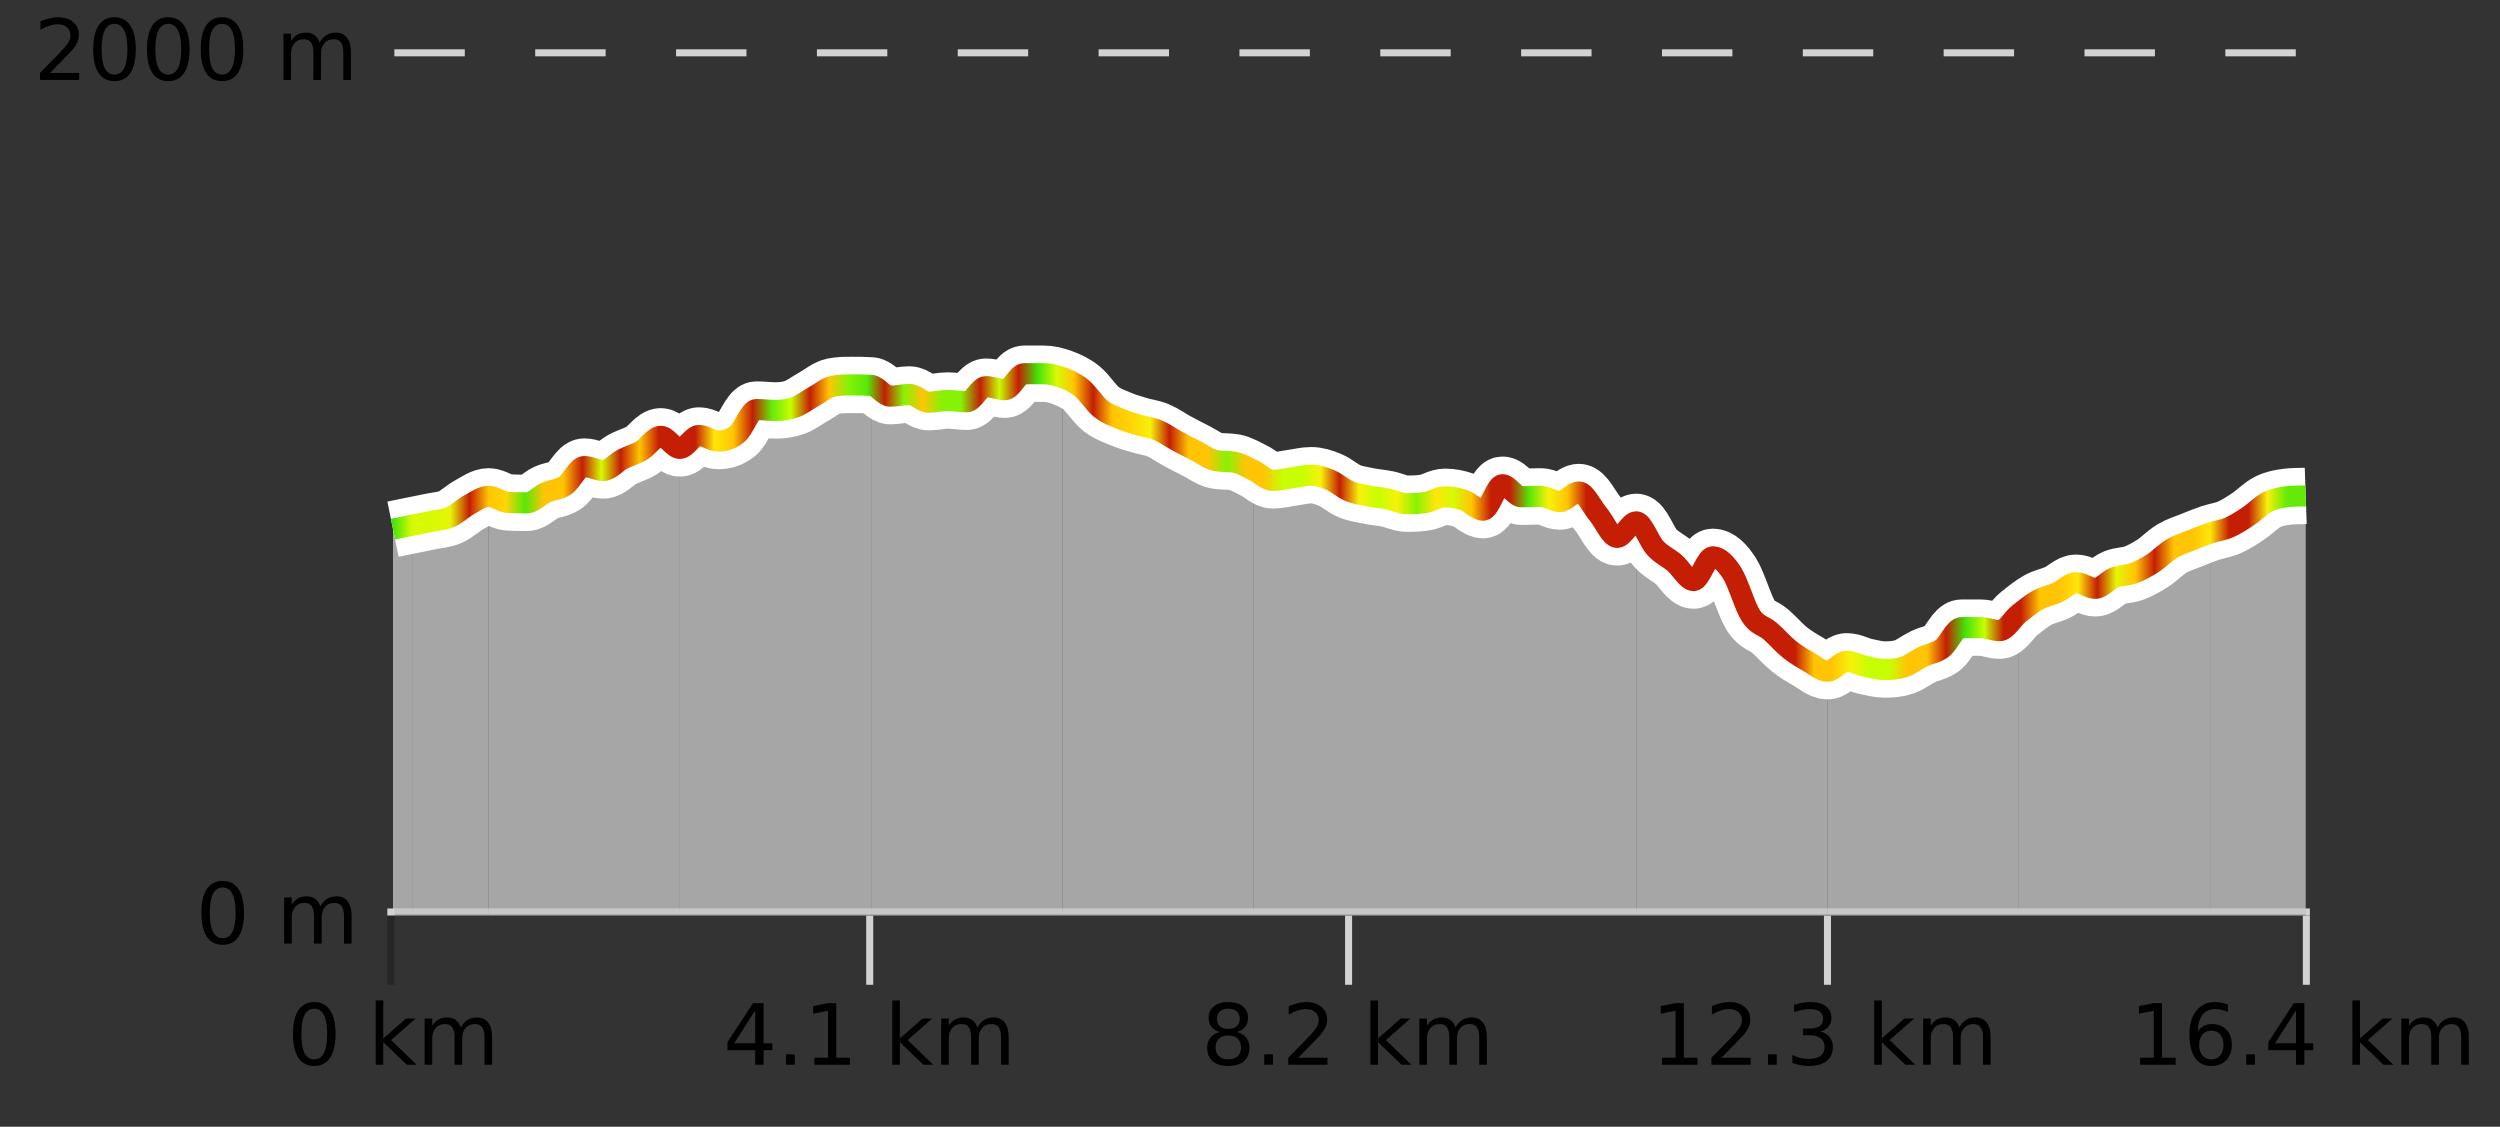
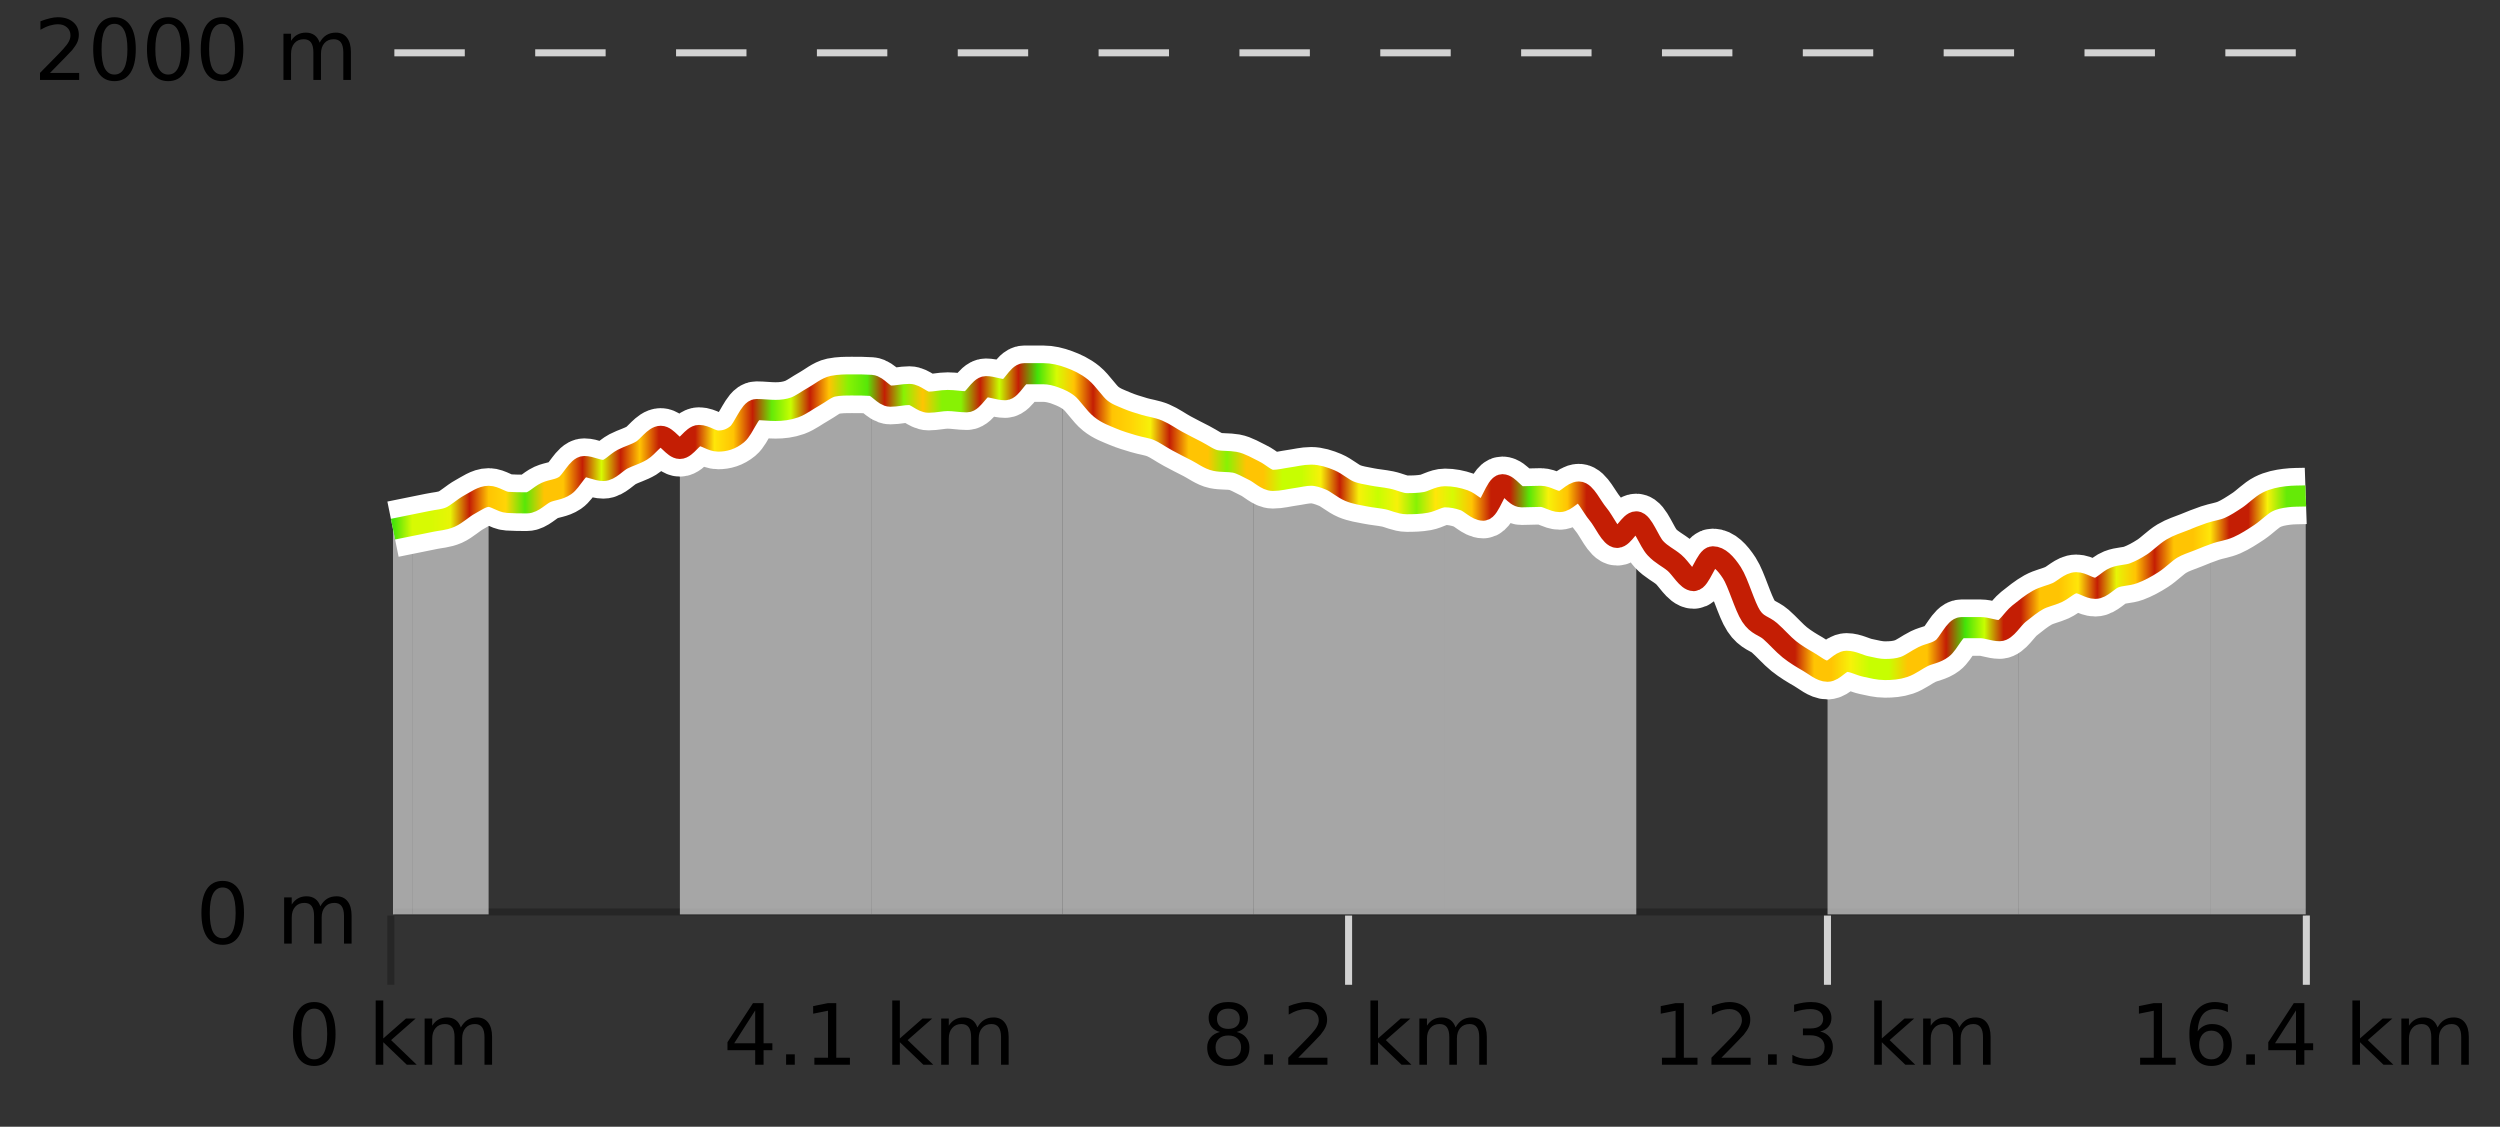
<svg xmlns="http://www.w3.org/2000/svg" width="355pt" height="160pt" viewBox="0 0 355 160" version="1.1">
  <rect x="0" y="0" width="355" height="160" fill="#333333" stroke="none" />
  <defs>
    <clipPath id="clip1">
      <path d="M 313 70 L 327.414 70 L 327.414 129.84 L 313 129.84 Z M 313 70 " />
    </clipPath>
    <clipPath id="clip2">
      <path d="M 286 75 L 314 75 L 314 129.84 L 286 129.84 Z M 286 75 " />
    </clipPath>
    <clipPath id="clip3">
      <path d="M 259 87 L 287 87 L 287 129.84 L 259 129.84 Z M 259 87 " />
    </clipPath>
    <clipPath id="clip4">
-       <path d="M 232 74 L 260 74 L 260 129.84 L 232 129.84 Z M 232 74 " />
-     </clipPath>
+       </clipPath>
    <clipPath id="clip5">
      <path d="M 205 68 L 233 68 L 233 129.84 L 205 129.84 Z M 205 68 " />
    </clipPath>
    <clipPath id="clip6">
      <path d="M 178 66 L 206 66 L 206 129.84 L 178 129.84 Z M 178 66 " />
    </clipPath>
    <clipPath id="clip7">
      <path d="M 150 53 L 179 53 L 179 129.84 L 150 129.84 Z M 150 53 " />
    </clipPath>
    <clipPath id="clip8">
      <path d="M 123 53 L 151 53 L 151 129.84 L 123 129.84 Z M 123 53 " />
    </clipPath>
    <clipPath id="clip9">
      <path d="M 96 54 L 124 54 L 124 129.84 L 96 129.84 Z M 96 54 " />
    </clipPath>
    <clipPath id="clip10">
      <path d="M 69 61 L 97 61 L 97 129.84 L 69 129.84 Z M 69 61 " />
    </clipPath>
    <clipPath id="clip11">
      <path d="M 58 70 L 70 70 L 70 129.84 L 58 129.84 Z M 58 70 " />
    </clipPath>
    <clipPath id="clip12">
      <path d="M 55.805 74 L 59 74 L 59 129.84 L 55.805 129.84 Z M 55.805 74 " />
    </clipPath>
    <clipPath id="clip13">
      <path d="M 51.805 3.199 L 331.414 3.199 L 331.414 133.84 L 51.805 133.84 Z M 51.805 3.199 " />
    </clipPath>
    <clipPath id="clip14">
      <path d="M 54.305 10 L 328.914 10 L 328.914 131.34 L 54.305 131.34 Z M 54.305 10 " />
    </clipPath>
    <linearGradient id="linear0" gradientUnits="userSpaceOnUse" x1="55.803" y1="0" x2="327.414" y2="0">
      <stop offset="0" style="stop-color:rgb(26.275%,89.02%,3.529%);stop-opacity:1;" />
      <stop offset="0.01" style="stop-color:rgb(84.314%,98.039%,1.176%);stop-opacity:1;" />
      <stop offset="0.02" style="stop-color:rgb(84.314%,98.039%,1.176%);stop-opacity:1;" />
      <stop offset="0.03" style="stop-color:rgb(90.588%,96.078%,2.353%);stop-opacity:1;" />
      <stop offset="0.04" style="stop-color:rgb(76.863%,11.765%,1.569%);stop-opacity:1;" />
      <stop offset="0.05" style="stop-color:rgb(100%,76.863%,1.176%);stop-opacity:1;" />
      <stop offset="0.059" style="stop-color:rgb(100%,83.529%,2.353%);stop-opacity:1;" />
      <stop offset="0.069" style="stop-color:rgb(34.118%,90.588%,3.137%);stop-opacity:1;" />
      <stop offset="0.079" style="stop-color:rgb(100%,76.863%,1.176%);stop-opacity:1;" />
      <stop offset="0.089" style="stop-color:rgb(100%,76.863%,1.176%);stop-opacity:1;" />
      <stop offset="0.099" style="stop-color:rgb(76.863%,11.765%,1.569%);stop-opacity:1;" />
      <stop offset="0.109" style="stop-color:rgb(84.314%,98.039%,1.176%);stop-opacity:1;" />
      <stop offset="0.119" style="stop-color:rgb(76.863%,11.765%,1.569%);stop-opacity:1;" />
      <stop offset="0.129" style="stop-color:rgb(100%,76.863%,1.176%);stop-opacity:1;" />
      <stop offset="0.139" style="stop-color:rgb(76.863%,11.765%,1.569%);stop-opacity:1;" />
      <stop offset="0.149" style="stop-color:rgb(76.863%,11.765%,1.569%);stop-opacity:1;" />
      <stop offset="0.158" style="stop-color:rgb(76.863%,11.765%,1.569%);stop-opacity:1;" />
      <stop offset="0.168" style="stop-color:rgb(100%,90.196%,3.529%);stop-opacity:1;" />
      <stop offset="0.178" style="stop-color:rgb(100%,76.863%,1.176%);stop-opacity:1;" />
      <stop offset="0.188" style="stop-color:rgb(76.863%,11.765%,1.569%);stop-opacity:1;" />
      <stop offset="0.198" style="stop-color:rgb(39.608%,91.765%,2.745%);stop-opacity:1;" />
      <stop offset="0.208" style="stop-color:rgb(78.039%,99.608%,0.392%);stop-opacity:1;" />
      <stop offset="0.218" style="stop-color:rgb(76.863%,11.765%,1.569%);stop-opacity:1;" />
      <stop offset="0.228" style="stop-color:rgb(100%,76.863%,1.176%);stop-opacity:1;" />
      <stop offset="0.238" style="stop-color:rgb(52.941%,94.902%,1.569%);stop-opacity:1;" />
      <stop offset="0.248" style="stop-color:rgb(34.118%,90.588%,3.137%);stop-opacity:1;" />
      <stop offset="0.257" style="stop-color:rgb(76.863%,11.765%,1.569%);stop-opacity:1;" />
      <stop offset="0.267" style="stop-color:rgb(52.941%,94.902%,1.569%);stop-opacity:1;" />
      <stop offset="0.277" style="stop-color:rgb(100%,76.863%,1.176%);stop-opacity:1;" />
      <stop offset="0.287" style="stop-color:rgb(52.941%,94.902%,1.569%);stop-opacity:1;" />
      <stop offset="0.297" style="stop-color:rgb(52.941%,94.902%,1.569%);stop-opacity:1;" />
      <stop offset="0.307" style="stop-color:rgb(76.863%,11.765%,1.569%);stop-opacity:1;" />
      <stop offset="0.317" style="stop-color:rgb(78.039%,99.608%,0.392%);stop-opacity:1;" />
      <stop offset="0.327" style="stop-color:rgb(76.863%,11.765%,1.569%);stop-opacity:1;" />
      <stop offset="0.337" style="stop-color:rgb(26.275%,89.02%,3.529%);stop-opacity:1;" />
      <stop offset="0.347" style="stop-color:rgb(84.314%,98.039%,1.176%);stop-opacity:1;" />
      <stop offset="0.356" style="stop-color:rgb(100%,76.863%,1.176%);stop-opacity:1;" />
      <stop offset="0.366" style="stop-color:rgb(76.863%,11.765%,1.569%);stop-opacity:1;" />
      <stop offset="0.376" style="stop-color:rgb(100%,76.863%,1.176%);stop-opacity:1;" />
      <stop offset="0.386" style="stop-color:rgb(100%,83.529%,2.353%);stop-opacity:1;" />
      <stop offset="0.396" style="stop-color:rgb(96.863%,94.51%,3.529%);stop-opacity:1;" />
      <stop offset="0.406" style="stop-color:rgb(76.863%,11.765%,1.569%);stop-opacity:1;" />
      <stop offset="0.416" style="stop-color:rgb(100%,76.863%,1.176%);stop-opacity:1;" />
      <stop offset="0.426" style="stop-color:rgb(100%,76.863%,1.176%);stop-opacity:1;" />
      <stop offset="0.436" style="stop-color:rgb(52.941%,94.902%,1.569%);stop-opacity:1;" />
      <stop offset="0.446" style="stop-color:rgb(100%,76.863%,1.176%);stop-opacity:1;" />
      <stop offset="0.455" style="stop-color:rgb(100%,76.863%,1.176%);stop-opacity:1;" />
      <stop offset="0.465" style="stop-color:rgb(78.039%,99.608%,0.392%);stop-opacity:1;" />
      <stop offset="0.475" style="stop-color:rgb(78.039%,99.608%,0.392%);stop-opacity:1;" />
      <stop offset="0.485" style="stop-color:rgb(96.863%,94.51%,3.529%);stop-opacity:1;" />
      <stop offset="0.495" style="stop-color:rgb(76.863%,11.765%,1.569%);stop-opacity:1;" />
      <stop offset="0.505" style="stop-color:rgb(96.863%,94.51%,3.529%);stop-opacity:1;" />
      <stop offset="0.515" style="stop-color:rgb(78.039%,99.608%,0.392%);stop-opacity:1;" />
      <stop offset="0.525" style="stop-color:rgb(96.863%,94.51%,3.529%);stop-opacity:1;" />
      <stop offset="0.535" style="stop-color:rgb(52.941%,94.902%,1.569%);stop-opacity:1;" />
      <stop offset="0.545" style="stop-color:rgb(100%,90.196%,3.529%);stop-opacity:1;" />
      <stop offset="0.554" style="stop-color:rgb(84.314%,98.039%,1.176%);stop-opacity:1;" />
      <stop offset="0.564" style="stop-color:rgb(100%,76.863%,1.176%);stop-opacity:1;" />
      <stop offset="0.574" style="stop-color:rgb(76.863%,11.765%,1.569%);stop-opacity:1;" />
      <stop offset="0.584" style="stop-color:rgb(76.863%,11.765%,1.569%);stop-opacity:1;" />
      <stop offset="0.594" style="stop-color:rgb(34.118%,90.588%,3.137%);stop-opacity:1;" />
      <stop offset="0.604" style="stop-color:rgb(96.863%,94.51%,3.529%);stop-opacity:1;" />
      <stop offset="0.614" style="stop-color:rgb(100%,76.863%,1.176%);stop-opacity:1;" />
      <stop offset="0.624" style="stop-color:rgb(76.863%,11.765%,1.569%);stop-opacity:1;" />
      <stop offset="0.634" style="stop-color:rgb(76.863%,11.765%,1.569%);stop-opacity:1;" />
      <stop offset="0.644" style="stop-color:rgb(76.863%,11.765%,1.569%);stop-opacity:1;" />
      <stop offset="0.653" style="stop-color:rgb(76.863%,11.765%,1.569%);stop-opacity:1;" />
      <stop offset="0.663" style="stop-color:rgb(76.863%,11.765%,1.569%);stop-opacity:1;" />
      <stop offset="0.673" style="stop-color:rgb(76.863%,11.765%,1.569%);stop-opacity:1;" />
      <stop offset="0.683" style="stop-color:rgb(76.863%,11.765%,1.569%);stop-opacity:1;" />
      <stop offset="0.693" style="stop-color:rgb(76.863%,11.765%,1.569%);stop-opacity:1;" />
      <stop offset="0.703" style="stop-color:rgb(76.863%,11.765%,1.569%);stop-opacity:1;" />
      <stop offset="0.713" style="stop-color:rgb(76.863%,11.765%,1.569%);stop-opacity:1;" />
      <stop offset="0.723" style="stop-color:rgb(76.863%,11.765%,1.569%);stop-opacity:1;" />
      <stop offset="0.733" style="stop-color:rgb(76.863%,11.765%,1.569%);stop-opacity:1;" />
      <stop offset="0.743" style="stop-color:rgb(100%,76.863%,1.176%);stop-opacity:1;" />
      <stop offset="0.752" style="stop-color:rgb(100%,76.863%,1.176%);stop-opacity:1;" />
      <stop offset="0.762" style="stop-color:rgb(96.863%,94.51%,3.529%);stop-opacity:1;" />
      <stop offset="0.772" style="stop-color:rgb(78.039%,99.608%,0.392%);stop-opacity:1;" />
      <stop offset="0.782" style="stop-color:rgb(78.039%,99.608%,0.392%);stop-opacity:1;" />
      <stop offset="0.792" style="stop-color:rgb(100%,76.863%,1.176%);stop-opacity:1;" />
      <stop offset="0.802" style="stop-color:rgb(100%,76.863%,1.176%);stop-opacity:1;" />
      <stop offset="0.812" style="stop-color:rgb(76.863%,11.765%,1.569%);stop-opacity:1;" />
      <stop offset="0.822" style="stop-color:rgb(26.275%,89.02%,3.529%);stop-opacity:1;" />
      <stop offset="0.832" style="stop-color:rgb(78.039%,99.608%,0.392%);stop-opacity:1;" />
      <stop offset="0.842" style="stop-color:rgb(76.863%,11.765%,1.569%);stop-opacity:1;" />
      <stop offset="0.851" style="stop-color:rgb(76.863%,11.765%,1.569%);stop-opacity:1;" />
      <stop offset="0.861" style="stop-color:rgb(100%,76.863%,1.176%);stop-opacity:1;" />
      <stop offset="0.871" style="stop-color:rgb(100%,76.863%,1.176%);stop-opacity:1;" />
      <stop offset="0.881" style="stop-color:rgb(100%,90.196%,3.529%);stop-opacity:1;" />
      <stop offset="0.891" style="stop-color:rgb(76.863%,11.765%,1.569%);stop-opacity:1;" />
      <stop offset="0.901" style="stop-color:rgb(90.588%,96.078%,2.353%);stop-opacity:1;" />
      <stop offset="0.911" style="stop-color:rgb(100%,76.863%,1.176%);stop-opacity:1;" />
      <stop offset="0.921" style="stop-color:rgb(76.863%,11.765%,1.569%);stop-opacity:1;" />
      <stop offset="0.931" style="stop-color:rgb(100%,76.863%,1.176%);stop-opacity:1;" />
      <stop offset="0.941" style="stop-color:rgb(100%,76.863%,1.176%);stop-opacity:1;" />
      <stop offset="0.95" style="stop-color:rgb(100%,90.196%,3.529%);stop-opacity:1;" />
      <stop offset="0.96" style="stop-color:rgb(76.863%,11.765%,1.569%);stop-opacity:1;" />
      <stop offset="0.97" style="stop-color:rgb(76.863%,11.765%,1.569%);stop-opacity:1;" />
      <stop offset="0.98" style="stop-color:rgb(96.863%,94.51%,3.529%);stop-opacity:1;" />
      <stop offset="0.99" style="stop-color:rgb(39.608%,91.765%,2.745%);stop-opacity:1;" />
      <stop offset="1" style="stop-color:rgb(39.608%,91.765%,2.745%);stop-opacity:1;" />
    </linearGradient>
  </defs>
  <g id="surface1">
    <path style="fill:none;stroke-width:1;stroke-linecap:butt;stroke-linejoin:miter;stroke:rgb(0%,0%,0%);stroke-opacity:0.247;stroke-miterlimit:10;" d="M 55.5 130 L 55.5 139.84 " />
-     <path style="fill:none;stroke-width:1;stroke-linecap:butt;stroke-linejoin:miter;stroke:rgb(82.353%,82.353%,82.353%);stroke-opacity:1;stroke-miterlimit:10;" d="M 123.5 130 L 123.5 139.84 " />
    <path style="fill:none;stroke-width:1;stroke-linecap:butt;stroke-linejoin:miter;stroke:rgb(82.353%,82.353%,82.353%);stroke-opacity:1;stroke-miterlimit:10;" d="M 191.5 130 L 191.5 139.84 " />
    <path style="fill:none;stroke-width:1;stroke-linecap:butt;stroke-linejoin:miter;stroke:rgb(82.353%,82.353%,82.353%);stroke-opacity:1;stroke-miterlimit:10;" d="M 259.5 130 L 259.5 139.84 " />
    <path style="fill:none;stroke-width:1;stroke-linecap:butt;stroke-linejoin:miter;stroke:rgb(82.353%,82.353%,82.353%);stroke-opacity:1;stroke-miterlimit:10;" d="M 327.5 130 L 327.5 139.84 " />
-     <path style="fill:none;stroke-width:1;stroke-linecap:butt;stroke-linejoin:miter;stroke:rgb(82.353%,82.353%,82.353%);stroke-opacity:1;stroke-miterlimit:10;" d="M 55 129.5 L 328 129.5 " />
    <path style=" stroke:none;fill-rule:nonzero;fill:rgb(0%,0%,0%);fill-opacity:1;" d="M 44.617 143.227 C 44.012 143.227 43.555 143.531 43.242 144.133 C 42.938 144.727 42.789 145.629 42.789 146.836 C 42.789 148.035 42.938 148.938 43.242 149.539 C 43.555 150.133 44.012 150.43 44.617 150.43 C 45.23 150.43 45.688 150.133 45.992 149.539 C 46.305 148.938 46.461 148.035 46.461 146.836 C 46.461 145.629 46.305 144.727 45.992 144.133 C 45.688 143.531 45.23 143.227 44.617 143.227 Z M 44.617 142.289 C 45.594 142.289 46.344 142.68 46.867 143.461 C 47.387 144.234 47.648 145.359 47.648 146.836 C 47.648 148.305 47.387 149.43 46.867 150.211 C 46.344 150.984 45.594 151.367 44.617 151.367 C 43.637 151.367 42.887 150.984 42.367 150.211 C 41.855 149.43 41.602 148.305 41.602 146.836 C 41.602 145.359 41.855 144.234 42.367 143.461 C 42.887 142.68 43.637 142.289 44.617 142.289 Z M 53.348 142.07 L 54.426 142.07 L 54.426 147.461 L 57.645 144.633 L 59.02 144.633 L 55.535 147.695 L 59.176 151.195 L 57.77 151.195 L 54.426 147.992 L 54.426 151.195 L 53.348 151.195 Z M 65.438 145.898 C 65.707 145.41 66.031 145.051 66.406 144.82 C 66.781 144.594 67.223 144.477 67.734 144.477 C 68.422 144.477 68.945 144.719 69.312 145.195 C 69.688 145.676 69.875 146.352 69.875 147.227 L 69.875 151.195 L 68.797 151.195 L 68.797 147.273 C 68.797 146.641 68.68 146.172 68.453 145.867 C 68.234 145.566 67.895 145.414 67.438 145.414 C 66.875 145.414 66.43 145.602 66.109 145.977 C 65.785 146.344 65.625 146.848 65.625 147.492 L 65.625 151.195 L 64.547 151.195 L 64.547 147.273 C 64.547 146.641 64.43 146.172 64.203 145.867 C 63.984 145.566 63.641 145.414 63.172 145.414 C 62.617 145.414 62.18 145.602 61.859 145.977 C 61.535 146.344 61.375 146.848 61.375 147.492 L 61.375 151.195 L 60.297 151.195 L 60.297 144.633 L 61.375 144.633 L 61.375 145.648 C 61.625 145.254 61.922 144.961 62.266 144.773 C 62.609 144.578 63.016 144.477 63.484 144.477 C 63.961 144.477 64.367 144.598 64.703 144.836 C 65.035 145.078 65.281 145.43 65.438 145.898 Z M 40.805 140.055 " />
    <path style=" stroke:none;fill-rule:nonzero;fill:rgb(0%,0%,0%);fill-opacity:1;" d="M 107.238 143.477 L 104.254 148.148 L 107.238 148.148 Z M 106.926 142.445 L 108.426 142.445 L 108.426 148.148 L 109.676 148.148 L 109.676 149.133 L 108.426 149.133 L 108.426 151.195 L 107.238 151.195 L 107.238 149.133 L 103.301 149.133 L 103.301 147.992 Z M 111.625 149.711 L 112.859 149.711 L 112.859 151.195 L 111.625 151.195 Z M 115.641 150.195 L 117.578 150.195 L 117.578 143.523 L 115.469 143.945 L 115.469 142.867 L 117.562 142.445 L 118.75 142.445 L 118.75 150.195 L 120.688 150.195 L 120.688 151.195 L 115.641 151.195 Z M 126.699 142.07 L 127.777 142.07 L 127.777 147.461 L 130.996 144.633 L 132.371 144.633 L 128.887 147.695 L 132.527 151.195 L 131.121 151.195 L 127.777 147.992 L 127.777 151.195 L 126.699 151.195 Z M 138.789 145.898 C 139.059 145.41 139.383 145.051 139.758 144.82 C 140.133 144.594 140.574 144.477 141.086 144.477 C 141.773 144.477 142.297 144.719 142.664 145.195 C 143.039 145.676 143.227 146.352 143.227 147.227 L 143.227 151.195 L 142.148 151.195 L 142.148 147.273 C 142.148 146.641 142.031 146.172 141.805 145.867 C 141.586 145.566 141.246 145.414 140.789 145.414 C 140.227 145.414 139.781 145.602 139.461 145.977 C 139.137 146.344 138.977 146.848 138.977 147.492 L 138.977 151.195 L 137.898 151.195 L 137.898 147.273 C 137.898 146.641 137.781 146.172 137.555 145.867 C 137.336 145.566 136.992 145.414 136.523 145.414 C 135.969 145.414 135.531 145.602 135.211 145.977 C 134.887 146.344 134.727 146.848 134.727 147.492 L 134.727 151.195 L 133.648 151.195 L 133.648 144.633 L 134.727 144.633 L 134.727 145.648 C 134.977 145.254 135.273 144.961 135.617 144.773 C 135.961 144.578 136.367 144.477 136.836 144.477 C 137.312 144.477 137.719 144.598 138.055 144.836 C 138.387 145.078 138.633 145.43 138.789 145.898 Z M 102.707 140.055 " />
    <path style=" stroke:none;fill-rule:nonzero;fill:rgb(0%,0%,0%);fill-opacity:1;" d="M 174.422 147.039 C 173.859 147.039 173.414 147.191 173.094 147.492 C 172.77 147.797 172.609 148.207 172.609 148.727 C 172.609 149.258 172.77 149.676 173.094 149.977 C 173.414 150.281 173.859 150.43 174.422 150.43 C 174.984 150.43 175.426 150.281 175.75 149.977 C 176.07 149.676 176.234 149.258 176.234 148.727 C 176.234 148.207 176.07 147.797 175.75 147.492 C 175.438 147.191 174.992 147.039 174.422 147.039 Z M 173.234 146.539 C 172.734 146.414 172.336 146.18 172.047 145.836 C 171.766 145.484 171.625 145.055 171.625 144.555 C 171.625 143.859 171.875 143.305 172.375 142.898 C 172.875 142.492 173.555 142.289 174.422 142.289 C 175.297 142.289 175.977 142.492 176.469 142.898 C 176.969 143.305 177.219 143.859 177.219 144.555 C 177.219 145.055 177.078 145.484 176.797 145.836 C 176.516 146.18 176.117 146.414 175.609 146.539 C 176.18 146.676 176.625 146.938 176.938 147.32 C 177.258 147.707 177.422 148.176 177.422 148.727 C 177.422 149.582 177.16 150.238 176.641 150.695 C 176.129 151.145 175.391 151.367 174.422 151.367 C 173.461 151.367 172.723 151.145 172.203 150.695 C 171.68 150.238 171.422 149.582 171.422 148.727 C 171.422 148.176 171.582 147.707 171.906 147.32 C 172.227 146.938 172.672 146.676 173.234 146.539 Z M 172.812 144.664 C 172.812 145.125 172.953 145.477 173.234 145.727 C 173.516 145.977 173.91 146.102 174.422 146.102 C 174.93 146.102 175.328 145.977 175.609 145.727 C 175.898 145.477 176.047 145.125 176.047 144.664 C 176.047 144.219 175.898 143.867 175.609 143.617 C 175.328 143.359 174.93 143.227 174.422 143.227 C 173.91 143.227 173.516 143.359 173.234 143.617 C 172.953 143.867 172.812 144.219 172.812 144.664 Z M 179.523 149.711 L 180.758 149.711 L 180.758 151.195 L 179.523 151.195 Z M 184.355 150.195 L 188.496 150.195 L 188.496 151.195 L 182.934 151.195 L 182.934 150.195 C 183.379 149.738 183.988 149.117 184.762 148.336 C 185.543 147.547 186.031 147.035 186.23 146.805 C 186.613 146.391 186.879 146.035 187.027 145.742 C 187.184 145.441 187.262 145.148 187.262 144.867 C 187.262 144.398 187.094 144.02 186.762 143.727 C 186.438 143.438 186.016 143.289 185.496 143.289 C 185.121 143.289 184.723 143.352 184.309 143.477 C 183.902 143.602 183.465 143.801 182.996 144.07 L 182.996 142.867 C 183.473 142.68 183.918 142.539 184.324 142.445 C 184.738 142.344 185.121 142.289 185.465 142.289 C 186.371 142.289 187.094 142.52 187.637 142.977 C 188.176 143.426 188.449 144.031 188.449 144.789 C 188.449 145.145 188.379 145.484 188.246 145.805 C 188.109 146.129 187.863 146.508 187.512 146.945 C 187.406 147.062 187.094 147.391 186.574 147.93 C 186.051 148.473 185.312 149.227 184.355 150.195 Z M 194.602 142.07 L 195.68 142.07 L 195.68 147.461 L 198.898 144.633 L 200.273 144.633 L 196.789 147.695 L 200.43 151.195 L 199.023 151.195 L 195.68 147.992 L 195.68 151.195 L 194.602 151.195 Z M 206.691 145.898 C 206.961 145.41 207.285 145.051 207.66 144.82 C 208.035 144.594 208.477 144.477 208.988 144.477 C 209.676 144.477 210.199 144.719 210.566 145.195 C 210.941 145.676 211.129 146.352 211.129 147.227 L 211.129 151.195 L 210.051 151.195 L 210.051 147.273 C 210.051 146.641 209.934 146.172 209.707 145.867 C 209.488 145.566 209.148 145.414 208.691 145.414 C 208.129 145.414 207.684 145.602 207.363 145.977 C 207.039 146.344 206.879 146.848 206.879 147.492 L 206.879 151.195 L 205.801 151.195 L 205.801 147.273 C 205.801 146.641 205.684 146.172 205.457 145.867 C 205.238 145.566 204.895 145.414 204.426 145.414 C 203.871 145.414 203.434 145.602 203.113 145.977 C 202.789 146.344 202.629 146.848 202.629 147.492 L 202.629 151.195 L 201.551 151.195 L 201.551 144.633 L 202.629 144.633 L 202.629 145.648 C 202.879 145.254 203.176 144.961 203.52 144.773 C 203.863 144.578 204.27 144.477 204.738 144.477 C 205.215 144.477 205.621 144.598 205.957 144.836 C 206.289 145.078 206.535 145.43 206.691 145.898 Z M 170.609 140.055 " />
    <path style=" stroke:none;fill-rule:nonzero;fill:rgb(0%,0%,0%);fill-opacity:1;" d="M 235.996 150.195 L 237.934 150.195 L 237.934 143.523 L 235.824 143.945 L 235.824 142.867 L 237.918 142.445 L 239.105 142.445 L 239.105 150.195 L 241.043 150.195 L 241.043 151.195 L 235.996 151.195 Z M 244.445 150.195 L 248.586 150.195 L 248.586 151.195 L 243.023 151.195 L 243.023 150.195 C 243.469 149.738 244.078 149.117 244.852 148.336 C 245.633 147.547 246.121 147.035 246.32 146.805 C 246.703 146.391 246.969 146.035 247.117 145.742 C 247.273 145.441 247.352 145.148 247.352 144.867 C 247.352 144.398 247.184 144.02 246.852 143.727 C 246.527 143.438 246.105 143.289 245.586 143.289 C 245.211 143.289 244.812 143.352 244.398 143.477 C 243.992 143.602 243.555 143.801 243.086 144.07 L 243.086 142.867 C 243.562 142.68 244.008 142.539 244.414 142.445 C 244.828 142.344 245.211 142.289 245.555 142.289 C 246.461 142.289 247.184 142.52 247.727 142.977 C 248.266 143.426 248.539 144.031 248.539 144.789 C 248.539 145.145 248.469 145.484 248.336 145.805 C 248.199 146.129 247.953 146.508 247.602 146.945 C 247.496 147.062 247.184 147.391 246.664 147.93 C 246.141 148.473 245.402 149.227 244.445 150.195 Z M 251.062 149.711 L 252.297 149.711 L 252.297 151.195 L 251.062 151.195 Z M 258.469 146.477 C 259.031 146.602 259.469 146.859 259.781 147.242 C 260.102 147.617 260.266 148.086 260.266 148.648 C 260.266 149.516 259.969 150.188 259.375 150.664 C 258.781 151.133 257.938 151.367 256.844 151.367 C 256.477 151.367 256.098 151.328 255.703 151.258 C 255.316 151.188 254.922 151.078 254.516 150.93 L 254.516 149.789 C 254.836 149.977 255.191 150.125 255.578 150.227 C 255.973 150.32 256.383 150.367 256.812 150.367 C 257.551 150.367 258.113 150.223 258.5 149.93 C 258.895 149.641 259.094 149.211 259.094 148.648 C 259.094 148.141 258.91 147.738 258.547 147.445 C 258.18 147.156 257.68 147.008 257.047 147.008 L 256.016 147.008 L 256.016 146.039 L 257.094 146.039 C 257.664 146.039 258.109 145.926 258.422 145.695 C 258.734 145.457 258.891 145.117 258.891 144.68 C 258.891 144.234 258.727 143.891 258.406 143.648 C 258.094 143.41 257.641 143.289 257.047 143.289 C 256.711 143.289 256.359 143.328 255.984 143.398 C 255.617 143.461 255.211 143.566 254.766 143.711 L 254.766 142.664 C 255.223 142.539 255.645 142.445 256.031 142.383 C 256.426 142.32 256.797 142.289 257.141 142.289 C 258.047 142.289 258.758 142.492 259.281 142.898 C 259.801 143.305 260.062 143.859 260.062 144.555 C 260.062 145.047 259.922 145.457 259.641 145.789 C 259.367 146.125 258.977 146.352 258.469 146.477 Z M 266.141 142.07 L 267.219 142.07 L 267.219 147.461 L 270.438 144.633 L 271.812 144.633 L 268.328 147.695 L 271.969 151.195 L 270.562 151.195 L 267.219 147.992 L 267.219 151.195 L 266.141 151.195 Z M 278.227 145.898 C 278.496 145.41 278.82 145.051 279.195 144.82 C 279.57 144.594 280.012 144.477 280.523 144.477 C 281.211 144.477 281.734 144.719 282.102 145.195 C 282.477 145.676 282.664 146.352 282.664 147.227 L 282.664 151.195 L 281.586 151.195 L 281.586 147.273 C 281.586 146.641 281.469 146.172 281.242 145.867 C 281.023 145.566 280.684 145.414 280.227 145.414 C 279.664 145.414 279.219 145.602 278.898 145.977 C 278.574 146.344 278.414 146.848 278.414 147.492 L 278.414 151.195 L 277.336 151.195 L 277.336 147.273 C 277.336 146.641 277.219 146.172 276.992 145.867 C 276.773 145.566 276.43 145.414 275.961 145.414 C 275.406 145.414 274.969 145.602 274.648 145.977 C 274.324 146.344 274.164 146.848 274.164 147.492 L 274.164 151.195 L 273.086 151.195 L 273.086 144.633 L 274.164 144.633 L 274.164 145.648 C 274.414 145.254 274.711 144.961 275.055 144.773 C 275.398 144.578 275.805 144.477 276.273 144.477 C 276.75 144.477 277.156 144.598 277.492 144.836 C 277.824 145.078 278.07 145.43 278.227 145.898 Z M 234.512 140.055 " />
    <path style=" stroke:none;fill-rule:nonzero;fill:rgb(0%,0%,0%);fill-opacity:1;" d="M 303.898 150.195 L 305.836 150.195 L 305.836 143.523 L 303.727 143.945 L 303.727 142.867 L 305.82 142.445 L 307.008 142.445 L 307.008 150.195 L 308.945 150.195 L 308.945 151.195 L 303.898 151.195 Z M 314.016 146.352 C 313.484 146.352 313.062 146.535 312.75 146.898 C 312.438 147.266 312.281 147.758 312.281 148.383 C 312.281 149.02 312.438 149.52 312.75 149.883 C 313.062 150.25 313.484 150.43 314.016 150.43 C 314.547 150.43 314.961 150.25 315.266 149.883 C 315.578 149.52 315.734 149.02 315.734 148.383 C 315.734 147.758 315.578 147.266 315.266 146.898 C 314.961 146.535 314.547 146.352 314.016 146.352 Z M 316.359 142.633 L 316.359 143.711 C 316.055 143.578 315.754 143.473 315.453 143.398 C 315.148 143.328 314.852 143.289 314.562 143.289 C 313.781 143.289 313.18 143.555 312.766 144.086 C 312.359 144.609 312.125 145.398 312.062 146.461 C 312.289 146.129 312.578 145.875 312.922 145.695 C 313.273 145.508 313.66 145.414 314.078 145.414 C 314.953 145.414 315.645 145.68 316.156 146.211 C 316.664 146.742 316.922 147.469 316.922 148.383 C 316.922 149.289 316.656 150.016 316.125 150.555 C 315.594 151.098 314.891 151.367 314.016 151.367 C 312.992 151.367 312.219 150.984 311.688 150.211 C 311.156 149.43 310.891 148.305 310.891 146.836 C 310.891 145.453 311.219 144.348 311.875 143.523 C 312.531 142.703 313.41 142.289 314.516 142.289 C 314.805 142.289 315.102 142.32 315.406 142.383 C 315.707 142.438 316.023 142.52 316.359 142.633 Z M 318.965 149.711 L 320.199 149.711 L 320.199 151.195 L 318.965 151.195 Z M 326.031 143.477 L 323.047 148.148 L 326.031 148.148 Z M 325.719 142.445 L 327.219 142.445 L 327.219 148.148 L 328.469 148.148 L 328.469 149.133 L 327.219 149.133 L 327.219 151.195 L 326.031 151.195 L 326.031 149.133 L 322.094 149.133 L 322.094 147.992 Z M 334.039 142.07 L 335.117 142.07 L 335.117 147.461 L 338.336 144.633 L 339.711 144.633 L 336.227 147.695 L 339.867 151.195 L 338.461 151.195 L 335.117 147.992 L 335.117 151.195 L 334.039 151.195 Z M 346.133 145.898 C 346.402 145.41 346.727 145.051 347.102 144.82 C 347.477 144.594 347.918 144.477 348.43 144.477 C 349.117 144.477 349.641 144.719 350.008 145.195 C 350.383 145.676 350.57 146.352 350.57 147.227 L 350.57 151.195 L 349.492 151.195 L 349.492 147.273 C 349.492 146.641 349.375 146.172 349.148 145.867 C 348.93 145.566 348.59 145.414 348.133 145.414 C 347.57 145.414 347.125 145.602 346.805 145.977 C 346.48 146.344 346.32 146.848 346.32 147.492 L 346.32 151.195 L 345.242 151.195 L 345.242 147.273 C 345.242 146.641 345.125 146.172 344.898 145.867 C 344.68 145.566 344.336 145.414 343.867 145.414 C 343.312 145.414 342.875 145.602 342.555 145.977 C 342.23 146.344 342.07 146.848 342.07 147.492 L 342.07 151.195 L 340.992 151.195 L 340.992 144.633 L 342.07 144.633 L 342.07 145.648 C 342.32 145.254 342.617 144.961 342.961 144.773 C 343.305 144.578 343.711 144.477 344.18 144.477 C 344.656 144.477 345.062 144.598 345.398 144.836 C 345.73 145.078 345.977 145.43 346.133 145.898 Z M 302.414 140.055 " />
    <path style="fill:none;stroke-width:1;stroke-linecap:butt;stroke-linejoin:miter;stroke:rgb(82.353%,82.353%,82.353%);stroke-opacity:1;stroke-dasharray:10,10;stroke-miterlimit:10;" d="M 56 7.5 L 327.414 7.5 " />
    <path style="fill:none;stroke-width:1;stroke-linecap:butt;stroke-linejoin:miter;stroke:rgb(0%,0%,0%);stroke-opacity:0.247;stroke-miterlimit:10;" d="M 56 129.5 L 327.414 129.5 " />
    <g clip-path="url(#clip1)" clip-rule="nonzero">
      <path style=" stroke:none;fill-rule:nonzero;fill:rgb(84.706%,84.706%,84.706%);fill-opacity:0.698;" d="M 313.832 75.695 C 314.738 75.43 315.645 75.297 316.551 74.898 C 317.453 74.5 318.359 73.906 319.266 73.305 C 320.172 72.699 321.078 71.738 321.98 71.281 C 322.887 70.82 323.793 70.66 324.699 70.543 C 325.602 70.426 326.508 70.453 327.414 70.422 L 327.414 129.84 L 313.832 129.84 Z M 313.832 75.695 " />
    </g>
    <g clip-path="url(#clip2)" clip-rule="nonzero">
      <path style=" stroke:none;fill-rule:nonzero;fill:rgb(84.706%,84.706%,84.706%);fill-opacity:0.698;" d="M 286.672 87.16 C 287.578 86.508 288.484 85.699 289.387 85.199 C 290.293 84.699 291.199 84.566 292.105 84.156 C 293.012 83.746 293.914 82.746 294.82 82.746 C 295.727 82.746 296.633 83.543 297.535 83.543 C 298.441 83.543 299.348 82.367 300.254 82.012 C 301.16 81.652 302.062 81.734 302.969 81.398 C 303.875 81.059 304.781 80.57 305.684 79.988 C 306.59 79.406 307.496 78.445 308.402 77.902 C 309.309 77.359 310.211 77.105 311.117 76.738 C 312.023 76.367 312.93 76.043 313.832 75.695 L 313.832 129.84 L 286.672 129.84 Z M 286.672 87.16 " />
    </g>
    <g clip-path="url(#clip3)" clip-rule="nonzero">
      <path style=" stroke:none;fill-rule:nonzero;fill:rgb(84.706%,84.706%,84.706%);fill-opacity:0.698;" d="M 259.512 95.316 C 260.418 94.848 261.32 93.906 262.227 93.906 C 263.133 93.906 264.039 94.449 264.945 94.641 C 265.848 94.836 266.754 95.07 267.66 95.07 C 268.566 95.07 269.469 95.012 270.375 94.703 C 271.281 94.398 272.188 93.672 273.094 93.23 C 273.996 92.793 274.902 92.75 275.809 92.066 C 276.715 91.383 277.617 89.125 278.523 89.125 C 279.43 89.125 280.336 89.125 281.238 89.125 C 282.145 89.125 283.051 89.555 283.957 89.555 C 284.863 89.555 285.766 87.957 286.672 87.16 L 286.672 129.84 L 259.512 129.84 Z M 259.512 95.316 " />
    </g>
    <g clip-path="url(#clip4)" clip-rule="nonzero">
      <path style=" stroke:none;fill-rule:nonzero;fill:rgb(84.706%,84.706%,84.706%);fill-opacity:0.698;" d="M 232.352 74.102 C 233.254 75.348 234.16 76.871 235.066 77.84 C 235.973 78.812 236.879 79.16 237.781 79.926 C 238.688 80.691 239.594 82.441 240.5 82.441 C 241.402 82.441 242.309 79.066 243.215 79.066 C 244.121 79.066 245.023 79.938 245.93 81.336 C 246.836 82.734 247.742 86.09 248.648 87.469 C 249.551 88.848 250.457 88.828 251.363 89.613 C 252.27 90.402 253.172 91.465 254.078 92.191 C 254.984 92.914 255.891 93.445 256.797 93.969 C 257.699 94.488 258.605 94.867 259.512 95.316 L 259.512 129.84 L 232.352 129.84 Z M 232.352 74.102 " />
    </g>
    <g clip-path="url(#clip5)" clip-rule="nonzero">
      <path style=" stroke:none;fill-rule:nonzero;fill:rgb(84.706%,84.706%,84.706%);fill-opacity:0.698;" d="M 205.188 70.543 C 206.094 70.707 207 70.719 207.906 71.035 C 208.812 71.352 209.715 72.445 210.621 72.445 C 211.527 72.445 212.434 68.828 213.336 68.828 C 214.242 68.828 215.148 70.543 216.055 70.543 C 216.957 70.543 217.863 70.48 218.77 70.48 C 219.676 70.48 220.582 71.219 221.484 71.219 C 222.391 71.219 223.297 69.867 224.203 69.867 C 225.105 69.867 226.012 71.922 226.918 72.996 C 227.824 74.07 228.73 76.309 229.633 76.309 C 230.539 76.309 231.445 74.836 232.352 74.102 L 232.352 129.84 L 205.188 129.84 Z M 205.188 70.543 " />
    </g>
    <g clip-path="url(#clip6)" clip-rule="nonzero">
      <path style=" stroke:none;fill-rule:nonzero;fill:rgb(84.706%,84.706%,84.706%);fill-opacity:0.698;" d="M 178.027 66.805 C 178.934 67.273 179.84 68.215 180.742 68.215 C 181.648 68.215 182.555 67.969 183.461 67.844 C 184.367 67.723 185.27 67.477 186.176 67.477 C 187.082 67.477 187.988 67.773 188.891 68.152 C 189.797 68.531 190.703 69.367 191.609 69.746 C 192.516 70.125 193.418 70.238 194.324 70.422 C 195.23 70.605 196.137 70.668 197.039 70.852 C 197.945 71.035 198.852 71.523 199.758 71.523 C 200.664 71.523 201.566 71.504 202.473 71.34 C 203.379 71.176 204.285 70.809 205.188 70.543 L 205.188 129.84 L 178.027 129.84 Z M 178.027 66.805 " />
    </g>
    <g clip-path="url(#clip7)" clip-rule="nonzero">
      <path style=" stroke:none;fill-rule:nonzero;fill:rgb(84.706%,84.706%,84.706%);fill-opacity:0.698;" d="M 150.867 53.621 C 151.773 54.109 152.676 54.355 153.582 55.09 C 154.488 55.828 155.395 57.309 156.301 58.035 C 157.203 58.762 158.109 59.055 159.016 59.445 C 159.922 59.832 160.824 60.09 161.73 60.363 C 162.637 60.641 163.543 60.723 164.449 61.102 C 165.352 61.477 166.258 62.145 167.164 62.633 C 168.07 63.125 168.973 63.582 169.879 64.043 C 170.785 64.504 171.691 65.207 172.598 65.395 C 173.5 65.578 174.406 65.477 175.312 65.637 C 176.219 65.801 177.121 66.414 178.027 66.805 L 178.027 129.84 L 150.867 129.84 Z M 150.867 53.621 " />
    </g>
    <g clip-path="url(#clip8)" clip-rule="nonzero">
      <path style=" stroke:none;fill-rule:nonzero;fill:rgb(84.706%,84.706%,84.706%);fill-opacity:0.698;" d="M 123.707 54.723 C 124.609 55.234 125.516 56.258 126.422 56.258 C 127.328 56.258 128.234 56.012 129.137 56.012 C 130.043 56.012 130.949 57.113 131.855 57.113 C 132.758 57.113 133.664 56.871 134.57 56.871 C 135.477 56.871 136.383 57.055 137.285 57.055 C 138.191 57.055 139.098 54.906 140.004 54.906 C 140.906 54.906 141.812 55.336 142.719 55.336 C 143.625 55.336 144.527 53.066 145.434 53.066 C 146.34 53.066 147.246 53.066 148.152 53.066 C 149.055 53.066 149.961 53.434 150.867 53.621 L 150.867 129.84 L 123.707 129.84 Z M 123.707 54.723 " />
    </g>
    <g clip-path="url(#clip9)" clip-rule="nonzero">
      <path style=" stroke:none;fill-rule:nonzero;fill:rgb(84.706%,84.706%,84.706%);fill-opacity:0.698;" d="M 96.543 63.676 C 97.449 63.062 98.355 61.836 99.262 61.836 C 100.168 61.836 101.07 62.633 101.977 62.633 C 102.883 62.633 103.789 62.398 104.691 61.652 C 105.598 60.906 106.504 58.156 107.41 58.156 C 108.312 58.156 109.219 58.281 110.125 58.281 C 111.031 58.281 111.938 58.176 112.84 57.852 C 113.746 57.523 114.652 56.816 115.559 56.316 C 116.461 55.816 117.367 55.031 118.273 54.844 C 119.18 54.66 120.086 54.66 120.988 54.66 C 121.895 54.66 122.801 54.703 123.707 54.723 L 123.707 129.84 L 96.543 129.84 Z M 96.543 63.676 " />
    </g>
    <g clip-path="url(#clip10)" clip-rule="nonzero">
-       <path style=" stroke:none;fill-rule:nonzero;fill:rgb(84.706%,84.706%,84.706%);fill-opacity:0.698;" d="M 69.383 70.48 C 70.289 70.77 71.195 71.281 72.102 71.34 C 73.004 71.402 73.91 71.402 74.816 71.402 C 75.723 71.402 76.625 70.34 77.531 69.93 C 78.438 69.523 79.344 69.562 80.246 68.949 C 81.152 68.336 82.059 66.25 82.965 66.25 C 83.871 66.25 84.773 66.805 85.68 66.805 C 86.586 66.805 87.492 65.68 88.395 65.207 C 89.301 64.738 90.207 64.523 91.113 63.98 C 92.02 63.441 92.922 61.957 93.828 61.957 C 94.734 61.957 95.641 63.102 96.543 63.676 L 96.543 129.84 L 69.383 129.84 Z M 69.383 70.48 " />
-     </g>
+       </g>
    <g clip-path="url(#clip11)" clip-rule="nonzero">
      <path style=" stroke:none;fill-rule:nonzero;fill:rgb(84.706%,84.706%,84.706%);fill-opacity:0.698;" d="M 58.52 74.59 C 59.426 74.406 60.328 74.234 61.234 74.039 C 62.141 73.844 63.047 73.824 63.953 73.426 C 64.855 73.027 65.762 72.137 66.668 71.648 C 67.574 71.156 68.477 70.871 69.383 70.48 L 69.383 129.84 L 58.52 129.84 Z M 58.52 74.59 " />
    </g>
    <g clip-path="url(#clip12)" clip-rule="nonzero">
      <path style=" stroke:none;fill-rule:nonzero;fill:rgb(84.706%,84.706%,84.706%);fill-opacity:0.698;" d="M 55.805 75.141 C 56.707 74.957 57.613 74.773 58.52 74.59 L 58.52 129.84 L 55.805 129.84 Z M 55.805 75.141 " />
    </g>
    <g clip-path="url(#clip13)" clip-rule="nonzero">
      <path style="fill:none;stroke-width:8;stroke-linecap:butt;stroke-linejoin:miter;stroke:rgb(100%,100%,100%);stroke-opacity:1;stroke-miterlimit:10;" d="M 55.805 75.141 C 56.707 74.957 57.613 74.773 58.52 74.59 C 59.426 74.406 60.328 74.234 61.234 74.039 C 62.141 73.844 63.047 73.824 63.953 73.426 C 64.855 73.027 65.762 72.137 66.668 71.648 C 67.574 71.156 68.477 70.48 69.383 70.48 C 70.289 70.48 71.195 71.281 72.102 71.34 C 73.004 71.402 73.91 71.402 74.816 71.402 C 75.723 71.402 76.625 70.34 77.531 69.93 C 78.438 69.523 79.344 69.562 80.246 68.949 C 81.152 68.336 82.059 66.25 82.965 66.25 C 83.871 66.25 84.773 66.805 85.68 66.805 C 86.586 66.805 87.492 65.68 88.395 65.207 C 89.301 64.738 90.207 64.523 91.113 63.98 C 92.02 63.441 92.922 61.957 93.828 61.957 C 94.734 61.957 95.641 63.676 96.543 63.676 C 97.449 63.676 98.355 61.836 99.262 61.836 C 100.168 61.836 101.07 62.633 101.977 62.633 C 102.883 62.633 103.789 62.398 104.691 61.652 C 105.598 60.906 106.504 58.156 107.41 58.156 C 108.312 58.156 109.219 58.281 110.125 58.281 C 111.031 58.281 111.938 58.176 112.84 57.852 C 113.746 57.523 114.652 56.816 115.559 56.316 C 116.461 55.816 117.367 55.031 118.273 54.844 C 119.18 54.66 120.086 54.66 120.988 54.66 C 121.895 54.66 122.801 54.66 123.707 54.723 C 124.609 54.785 125.516 56.258 126.422 56.258 C 127.328 56.258 128.234 56.012 129.137 56.012 C 130.043 56.012 130.949 57.113 131.855 57.113 C 132.758 57.113 133.664 56.871 134.57 56.871 C 135.477 56.871 136.383 57.055 137.285 57.055 C 138.191 57.055 139.098 54.906 140.004 54.906 C 140.906 54.906 141.812 55.336 142.719 55.336 C 143.625 55.336 144.527 53.066 145.434 53.066 C 146.34 53.066 147.246 53.066 148.152 53.066 C 149.055 53.066 149.961 53.281 150.867 53.621 C 151.773 53.957 152.676 54.355 153.582 55.09 C 154.488 55.828 155.395 57.309 156.301 58.035 C 157.203 58.762 158.109 59.055 159.016 59.445 C 159.922 59.832 160.824 60.09 161.73 60.363 C 162.637 60.641 163.543 60.723 164.449 61.102 C 165.352 61.477 166.258 62.145 167.164 62.633 C 168.07 63.125 168.973 63.582 169.879 64.043 C 170.785 64.504 171.691 65.207 172.598 65.395 C 173.5 65.578 174.406 65.477 175.312 65.637 C 176.219 65.801 177.121 66.375 178.027 66.805 C 178.934 67.23 179.84 68.215 180.742 68.215 C 181.648 68.215 182.555 67.969 183.461 67.844 C 184.367 67.723 185.27 67.477 186.176 67.477 C 187.082 67.477 187.988 67.773 188.891 68.152 C 189.797 68.531 190.703 69.367 191.609 69.746 C 192.516 70.125 193.418 70.238 194.324 70.422 C 195.23 70.605 196.137 70.668 197.039 70.852 C 197.945 71.035 198.852 71.523 199.758 71.523 C 200.664 71.523 201.566 71.504 202.473 71.34 C 203.379 71.176 204.285 70.543 205.188 70.543 C 206.094 70.543 207 70.719 207.906 71.035 C 208.812 71.352 209.715 72.445 210.621 72.445 C 211.527 72.445 212.434 68.828 213.336 68.828 C 214.242 68.828 215.148 70.543 216.055 70.543 C 216.957 70.543 217.863 70.48 218.77 70.48 C 219.676 70.48 220.582 71.219 221.484 71.219 C 222.391 71.219 223.297 69.867 224.203 69.867 C 225.105 69.867 226.012 71.922 226.918 72.996 C 227.824 74.07 228.73 76.309 229.633 76.309 C 230.539 76.309 231.445 74.102 232.352 74.102 C 233.254 74.102 234.16 76.871 235.066 77.84 C 235.973 78.812 236.879 79.16 237.781 79.926 C 238.688 80.691 239.594 82.441 240.5 82.441 C 241.402 82.441 242.309 79.066 243.215 79.066 C 244.121 79.066 245.023 79.938 245.93 81.336 C 246.836 82.734 247.742 86.09 248.648 87.469 C 249.551 88.848 250.457 88.828 251.363 89.613 C 252.27 90.402 253.172 91.465 254.078 92.191 C 254.984 92.914 255.891 93.445 256.797 93.969 C 257.699 94.488 258.605 95.316 259.512 95.316 C 260.418 95.316 261.32 93.906 262.227 93.906 C 263.133 93.906 264.039 94.449 264.945 94.641 C 265.848 94.836 266.754 95.07 267.66 95.07 C 268.566 95.07 269.469 95.012 270.375 94.703 C 271.281 94.398 272.188 93.672 273.094 93.23 C 273.996 92.793 274.902 92.75 275.809 92.066 C 276.715 91.383 277.617 89.125 278.523 89.125 C 279.43 89.125 280.336 89.125 281.238 89.125 C 282.145 89.125 283.051 89.555 283.957 89.555 C 284.863 89.555 285.766 87.887 286.672 87.16 C 287.578 86.438 288.484 85.699 289.387 85.199 C 290.293 84.699 291.199 84.566 292.105 84.156 C 293.012 83.746 293.914 82.746 294.82 82.746 C 295.727 82.746 296.633 83.543 297.535 83.543 C 298.441 83.543 299.348 82.367 300.254 82.012 C 301.16 81.652 302.062 81.734 302.969 81.398 C 303.875 81.059 304.781 80.57 305.684 79.988 C 306.59 79.406 307.496 78.445 308.402 77.902 C 309.309 77.359 310.211 77.105 311.117 76.738 C 312.023 76.367 312.93 76 313.832 75.695 C 314.738 75.387 315.645 75.297 316.551 74.898 C 317.453 74.5 318.359 73.906 319.266 73.305 C 320.172 72.699 321.078 71.738 321.98 71.281 C 322.887 70.82 323.793 70.66 324.699 70.543 C 325.602 70.426 326.508 70.453 327.414 70.422 " />
    </g>
    <g clip-path="url(#clip14)" clip-rule="nonzero">
      <path style="fill:none;stroke-width:3;stroke-linecap:butt;stroke-linejoin:miter;stroke:url(#linear0);stroke-miterlimit:10;" d="M 55.805 75.141 C 56.707 74.957 57.613 74.773 58.52 74.59 C 59.426 74.406 60.328 74.234 61.234 74.039 C 62.141 73.844 63.047 73.824 63.953 73.426 C 64.855 73.027 65.762 72.137 66.668 71.648 C 67.574 71.156 68.477 70.48 69.383 70.48 C 70.289 70.48 71.195 71.281 72.102 71.34 C 73.004 71.402 73.91 71.402 74.816 71.402 C 75.723 71.402 76.625 70.34 77.531 69.93 C 78.438 69.523 79.344 69.562 80.246 68.949 C 81.152 68.336 82.059 66.25 82.965 66.25 C 83.871 66.25 84.773 66.805 85.68 66.805 C 86.586 66.805 87.492 65.68 88.395 65.207 C 89.301 64.738 90.207 64.523 91.113 63.98 C 92.02 63.441 92.922 61.957 93.828 61.957 C 94.734 61.957 95.641 63.676 96.543 63.676 C 97.449 63.676 98.355 61.836 99.262 61.836 C 100.168 61.836 101.07 62.633 101.977 62.633 C 102.883 62.633 103.789 62.398 104.691 61.652 C 105.598 60.906 106.504 58.156 107.41 58.156 C 108.312 58.156 109.219 58.281 110.125 58.281 C 111.031 58.281 111.938 58.176 112.84 57.852 C 113.746 57.523 114.652 56.816 115.559 56.316 C 116.461 55.816 117.367 55.031 118.273 54.844 C 119.18 54.66 120.086 54.66 120.988 54.66 C 121.895 54.66 122.801 54.66 123.707 54.723 C 124.609 54.785 125.516 56.258 126.422 56.258 C 127.328 56.258 128.234 56.012 129.137 56.012 C 130.043 56.012 130.949 57.113 131.855 57.113 C 132.758 57.113 133.664 56.871 134.57 56.871 C 135.477 56.871 136.383 57.055 137.285 57.055 C 138.191 57.055 139.098 54.906 140.004 54.906 C 140.906 54.906 141.812 55.336 142.719 55.336 C 143.625 55.336 144.527 53.066 145.434 53.066 C 146.34 53.066 147.246 53.066 148.152 53.066 C 149.055 53.066 149.961 53.281 150.867 53.621 C 151.773 53.957 152.676 54.355 153.582 55.09 C 154.488 55.828 155.395 57.309 156.301 58.035 C 157.203 58.762 158.109 59.055 159.016 59.445 C 159.922 59.832 160.824 60.09 161.73 60.363 C 162.637 60.641 163.543 60.723 164.449 61.102 C 165.352 61.477 166.258 62.145 167.164 62.633 C 168.07 63.125 168.973 63.582 169.879 64.043 C 170.785 64.504 171.691 65.207 172.598 65.395 C 173.5 65.578 174.406 65.477 175.312 65.637 C 176.219 65.801 177.121 66.375 178.027 66.805 C 178.934 67.23 179.84 68.215 180.742 68.215 C 181.648 68.215 182.555 67.969 183.461 67.844 C 184.367 67.723 185.27 67.477 186.176 67.477 C 187.082 67.477 187.988 67.773 188.891 68.152 C 189.797 68.531 190.703 69.367 191.609 69.746 C 192.516 70.125 193.418 70.238 194.324 70.422 C 195.23 70.605 196.137 70.668 197.039 70.852 C 197.945 71.035 198.852 71.523 199.758 71.523 C 200.664 71.523 201.566 71.504 202.473 71.34 C 203.379 71.176 204.285 70.543 205.188 70.543 C 206.094 70.543 207 70.719 207.906 71.035 C 208.812 71.352 209.715 72.445 210.621 72.445 C 211.527 72.445 212.434 68.828 213.336 68.828 C 214.242 68.828 215.148 70.543 216.055 70.543 C 216.957 70.543 217.863 70.48 218.77 70.48 C 219.676 70.48 220.582 71.219 221.484 71.219 C 222.391 71.219 223.297 69.867 224.203 69.867 C 225.105 69.867 226.012 71.922 226.918 72.996 C 227.824 74.07 228.73 76.309 229.633 76.309 C 230.539 76.309 231.445 74.102 232.352 74.102 C 233.254 74.102 234.16 76.871 235.066 77.84 C 235.973 78.812 236.879 79.16 237.781 79.926 C 238.688 80.691 239.594 82.441 240.5 82.441 C 241.402 82.441 242.309 79.066 243.215 79.066 C 244.121 79.066 245.023 79.938 245.93 81.336 C 246.836 82.734 247.742 86.09 248.648 87.469 C 249.551 88.848 250.457 88.828 251.363 89.613 C 252.27 90.402 253.172 91.465 254.078 92.191 C 254.984 92.914 255.891 93.445 256.797 93.969 C 257.699 94.488 258.605 95.316 259.512 95.316 C 260.418 95.316 261.32 93.906 262.227 93.906 C 263.133 93.906 264.039 94.449 264.945 94.641 C 265.848 94.836 266.754 95.07 267.66 95.07 C 268.566 95.07 269.469 95.012 270.375 94.703 C 271.281 94.398 272.188 93.672 273.094 93.23 C 273.996 92.793 274.902 92.75 275.809 92.066 C 276.715 91.383 277.617 89.125 278.523 89.125 C 279.43 89.125 280.336 89.125 281.238 89.125 C 282.145 89.125 283.051 89.555 283.957 89.555 C 284.863 89.555 285.766 87.887 286.672 87.16 C 287.578 86.438 288.484 85.699 289.387 85.199 C 290.293 84.699 291.199 84.566 292.105 84.156 C 293.012 83.746 293.914 82.746 294.82 82.746 C 295.727 82.746 296.633 83.543 297.535 83.543 C 298.441 83.543 299.348 82.367 300.254 82.012 C 301.16 81.652 302.062 81.734 302.969 81.398 C 303.875 81.059 304.781 80.57 305.684 79.988 C 306.59 79.406 307.496 78.445 308.402 77.902 C 309.309 77.359 310.211 77.105 311.117 76.738 C 312.023 76.367 312.93 76 313.832 75.695 C 314.738 75.387 315.645 75.297 316.551 74.898 C 317.453 74.5 318.359 73.906 319.266 73.305 C 320.172 72.699 321.078 71.738 321.98 71.281 C 322.887 70.82 323.793 70.66 324.699 70.543 C 325.602 70.426 326.508 70.453 327.414 70.422 " />
    </g>
    <path style=" stroke:none;fill-rule:nonzero;fill:rgb(0%,0%,0%);fill-opacity:1;" d="M 7.102 10.352 L 11.242 10.352 L 11.242 11.352 L 5.68 11.352 L 5.68 10.352 C 6.125 9.895 6.734 9.273 7.508 8.492 C 8.289 7.703 8.777 7.191 8.977 6.961 C 9.359 6.547 9.625 6.191 9.773 5.898 C 9.93 5.598 10.008 5.305 10.008 5.023 C 10.008 4.555 9.84 4.176 9.508 3.883 C 9.184 3.594 8.762 3.445 8.242 3.445 C 7.867 3.445 7.469 3.508 7.055 3.633 C 6.648 3.758 6.211 3.957 5.742 4.227 L 5.742 3.023 C 6.219 2.836 6.664 2.695 7.07 2.602 C 7.484 2.5 7.867 2.445 8.211 2.445 C 9.117 2.445 9.84 2.676 10.383 3.133 C 10.922 3.582 11.195 4.188 11.195 4.945 C 11.195 5.301 11.125 5.641 10.992 5.961 C 10.855 6.285 10.609 6.664 10.258 7.102 C 10.152 7.219 9.84 7.547 9.32 8.086 C 8.797 8.629 8.059 9.383 7.102 10.352 Z M 16.25 3.383 C 15.645 3.383 15.188 3.688 14.875 4.289 C 14.57 4.883 14.422 5.785 14.422 6.992 C 14.422 8.191 14.57 9.094 14.875 9.695 C 15.188 10.289 15.645 10.586 16.25 10.586 C 16.863 10.586 17.32 10.289 17.625 9.695 C 17.938 9.094 18.094 8.191 18.094 6.992 C 18.094 5.785 17.938 4.883 17.625 4.289 C 17.32 3.688 16.863 3.383 16.25 3.383 Z M 16.25 2.445 C 17.227 2.445 17.977 2.836 18.5 3.617 C 19.02 4.391 19.281 5.516 19.281 6.992 C 19.281 8.461 19.02 9.586 18.5 10.367 C 17.977 11.141 17.227 11.523 16.25 11.523 C 15.27 11.523 14.52 11.141 14 10.367 C 13.488 9.586 13.234 8.461 13.234 6.992 C 13.234 5.516 13.488 4.391 14 3.617 C 14.52 2.836 15.27 2.445 16.25 2.445 Z M 23.887 3.383 C 23.281 3.383 22.824 3.688 22.512 4.289 C 22.207 4.883 22.059 5.785 22.059 6.992 C 22.059 8.191 22.207 9.094 22.512 9.695 C 22.824 10.289 23.281 10.586 23.887 10.586 C 24.5 10.586 24.957 10.289 25.262 9.695 C 25.574 9.094 25.73 8.191 25.73 6.992 C 25.73 5.785 25.574 4.883 25.262 4.289 C 24.957 3.688 24.5 3.383 23.887 3.383 Z M 23.887 2.445 C 24.863 2.445 25.613 2.836 26.137 3.617 C 26.656 4.391 26.918 5.516 26.918 6.992 C 26.918 8.461 26.656 9.586 26.137 10.367 C 25.613 11.141 24.863 11.523 23.887 11.523 C 22.906 11.523 22.156 11.141 21.637 10.367 C 21.125 9.586 20.871 8.461 20.871 6.992 C 20.871 5.516 21.125 4.391 21.637 3.617 C 22.156 2.836 22.906 2.445 23.887 2.445 Z M 31.523 3.383 C 30.918 3.383 30.461 3.688 30.148 4.289 C 29.844 4.883 29.695 5.785 29.695 6.992 C 29.695 8.191 29.844 9.094 30.148 9.695 C 30.461 10.289 30.918 10.586 31.523 10.586 C 32.137 10.586 32.594 10.289 32.898 9.695 C 33.211 9.094 33.367 8.191 33.367 6.992 C 33.367 5.785 33.211 4.883 32.898 4.289 C 32.594 3.688 32.137 3.383 31.523 3.383 Z M 31.523 2.445 C 32.5 2.445 33.25 2.836 33.773 3.617 C 34.293 4.391 34.555 5.516 34.555 6.992 C 34.555 8.461 34.293 9.586 33.773 10.367 C 33.25 11.141 32.5 11.523 31.523 11.523 C 30.543 11.523 29.793 11.141 29.273 10.367 C 28.762 9.586 28.508 8.461 28.508 6.992 C 28.508 5.516 28.762 4.391 29.273 3.617 C 29.793 2.836 30.543 2.445 31.523 2.445 Z M 45.391 6.055 C 45.66 5.566 45.984 5.207 46.359 4.977 C 46.734 4.75 47.176 4.633 47.688 4.633 C 48.375 4.633 48.898 4.875 49.266 5.352 C 49.641 5.832 49.828 6.508 49.828 7.383 L 49.828 11.352 L 48.75 11.352 L 48.75 7.43 C 48.75 6.797 48.633 6.328 48.406 6.023 C 48.188 5.723 47.848 5.57 47.391 5.57 C 46.828 5.57 46.383 5.758 46.062 6.133 C 45.738 6.5 45.578 7.004 45.578 7.648 L 45.578 11.352 L 44.5 11.352 L 44.5 7.43 C 44.5 6.797 44.383 6.328 44.156 6.023 C 43.938 5.723 43.594 5.57 43.125 5.57 C 42.57 5.57 42.133 5.758 41.812 6.133 C 41.488 6.5 41.328 7.004 41.328 7.648 L 41.328 11.352 L 40.25 11.352 L 40.25 4.789 L 41.328 4.789 L 41.328 5.805 C 41.578 5.41 41.875 5.117 42.219 4.93 C 42.562 4.734 42.969 4.633 43.438 4.633 C 43.914 4.633 44.32 4.754 44.656 4.992 C 44.988 5.234 45.234 5.586 45.391 6.055 Z M 4.805 0.215 " />
    <path style=" stroke:none;fill-rule:nonzero;fill:rgb(0%,0%,0%);fill-opacity:1;" d="M 31.617 126.023 C 31.012 126.023 30.555 126.328 30.242 126.93 C 29.938 127.523 29.789 128.426 29.789 129.633 C 29.789 130.832 29.938 131.734 30.242 132.336 C 30.555 132.93 31.012 133.227 31.617 133.227 C 32.23 133.227 32.688 132.93 32.992 132.336 C 33.305 131.734 33.461 130.832 33.461 129.633 C 33.461 128.426 33.305 127.523 32.992 126.93 C 32.688 126.328 32.23 126.023 31.617 126.023 Z M 31.617 125.086 C 32.594 125.086 33.344 125.477 33.867 126.258 C 34.387 127.031 34.648 128.156 34.648 129.633 C 34.648 131.102 34.387 132.227 33.867 133.008 C 33.344 133.781 32.594 134.164 31.617 134.164 C 30.637 134.164 29.887 133.781 29.367 133.008 C 28.855 132.227 28.602 131.102 28.602 129.633 C 28.602 128.156 28.855 127.031 29.367 126.258 C 29.887 125.477 30.637 125.086 31.617 125.086 Z M 45.488 128.695 C 45.758 128.207 46.082 127.848 46.457 127.617 C 46.832 127.391 47.273 127.273 47.785 127.273 C 48.473 127.273 48.996 127.516 49.363 127.992 C 49.738 128.473 49.926 129.148 49.926 130.023 L 49.926 133.992 L 48.848 133.992 L 48.848 130.07 C 48.848 129.438 48.73 128.969 48.504 128.664 C 48.285 128.363 47.945 128.211 47.488 128.211 C 46.926 128.211 46.48 128.398 46.16 128.773 C 45.836 129.141 45.676 129.645 45.676 130.289 L 45.676 133.992 L 44.598 133.992 L 44.598 130.07 C 44.598 129.438 44.48 128.969 44.254 128.664 C 44.035 128.363 43.691 128.211 43.223 128.211 C 42.668 128.211 42.23 128.398 41.91 128.773 C 41.586 129.141 41.426 129.645 41.426 130.289 L 41.426 133.992 L 40.348 133.992 L 40.348 127.43 L 41.426 127.43 L 41.426 128.445 C 41.676 128.051 41.973 127.758 42.316 127.57 C 42.66 127.375 43.066 127.273 43.535 127.273 C 44.012 127.273 44.418 127.395 44.754 127.633 C 45.086 127.875 45.332 128.227 45.488 128.695 Z M 27.805 122.855 " />
  </g>
</svg>